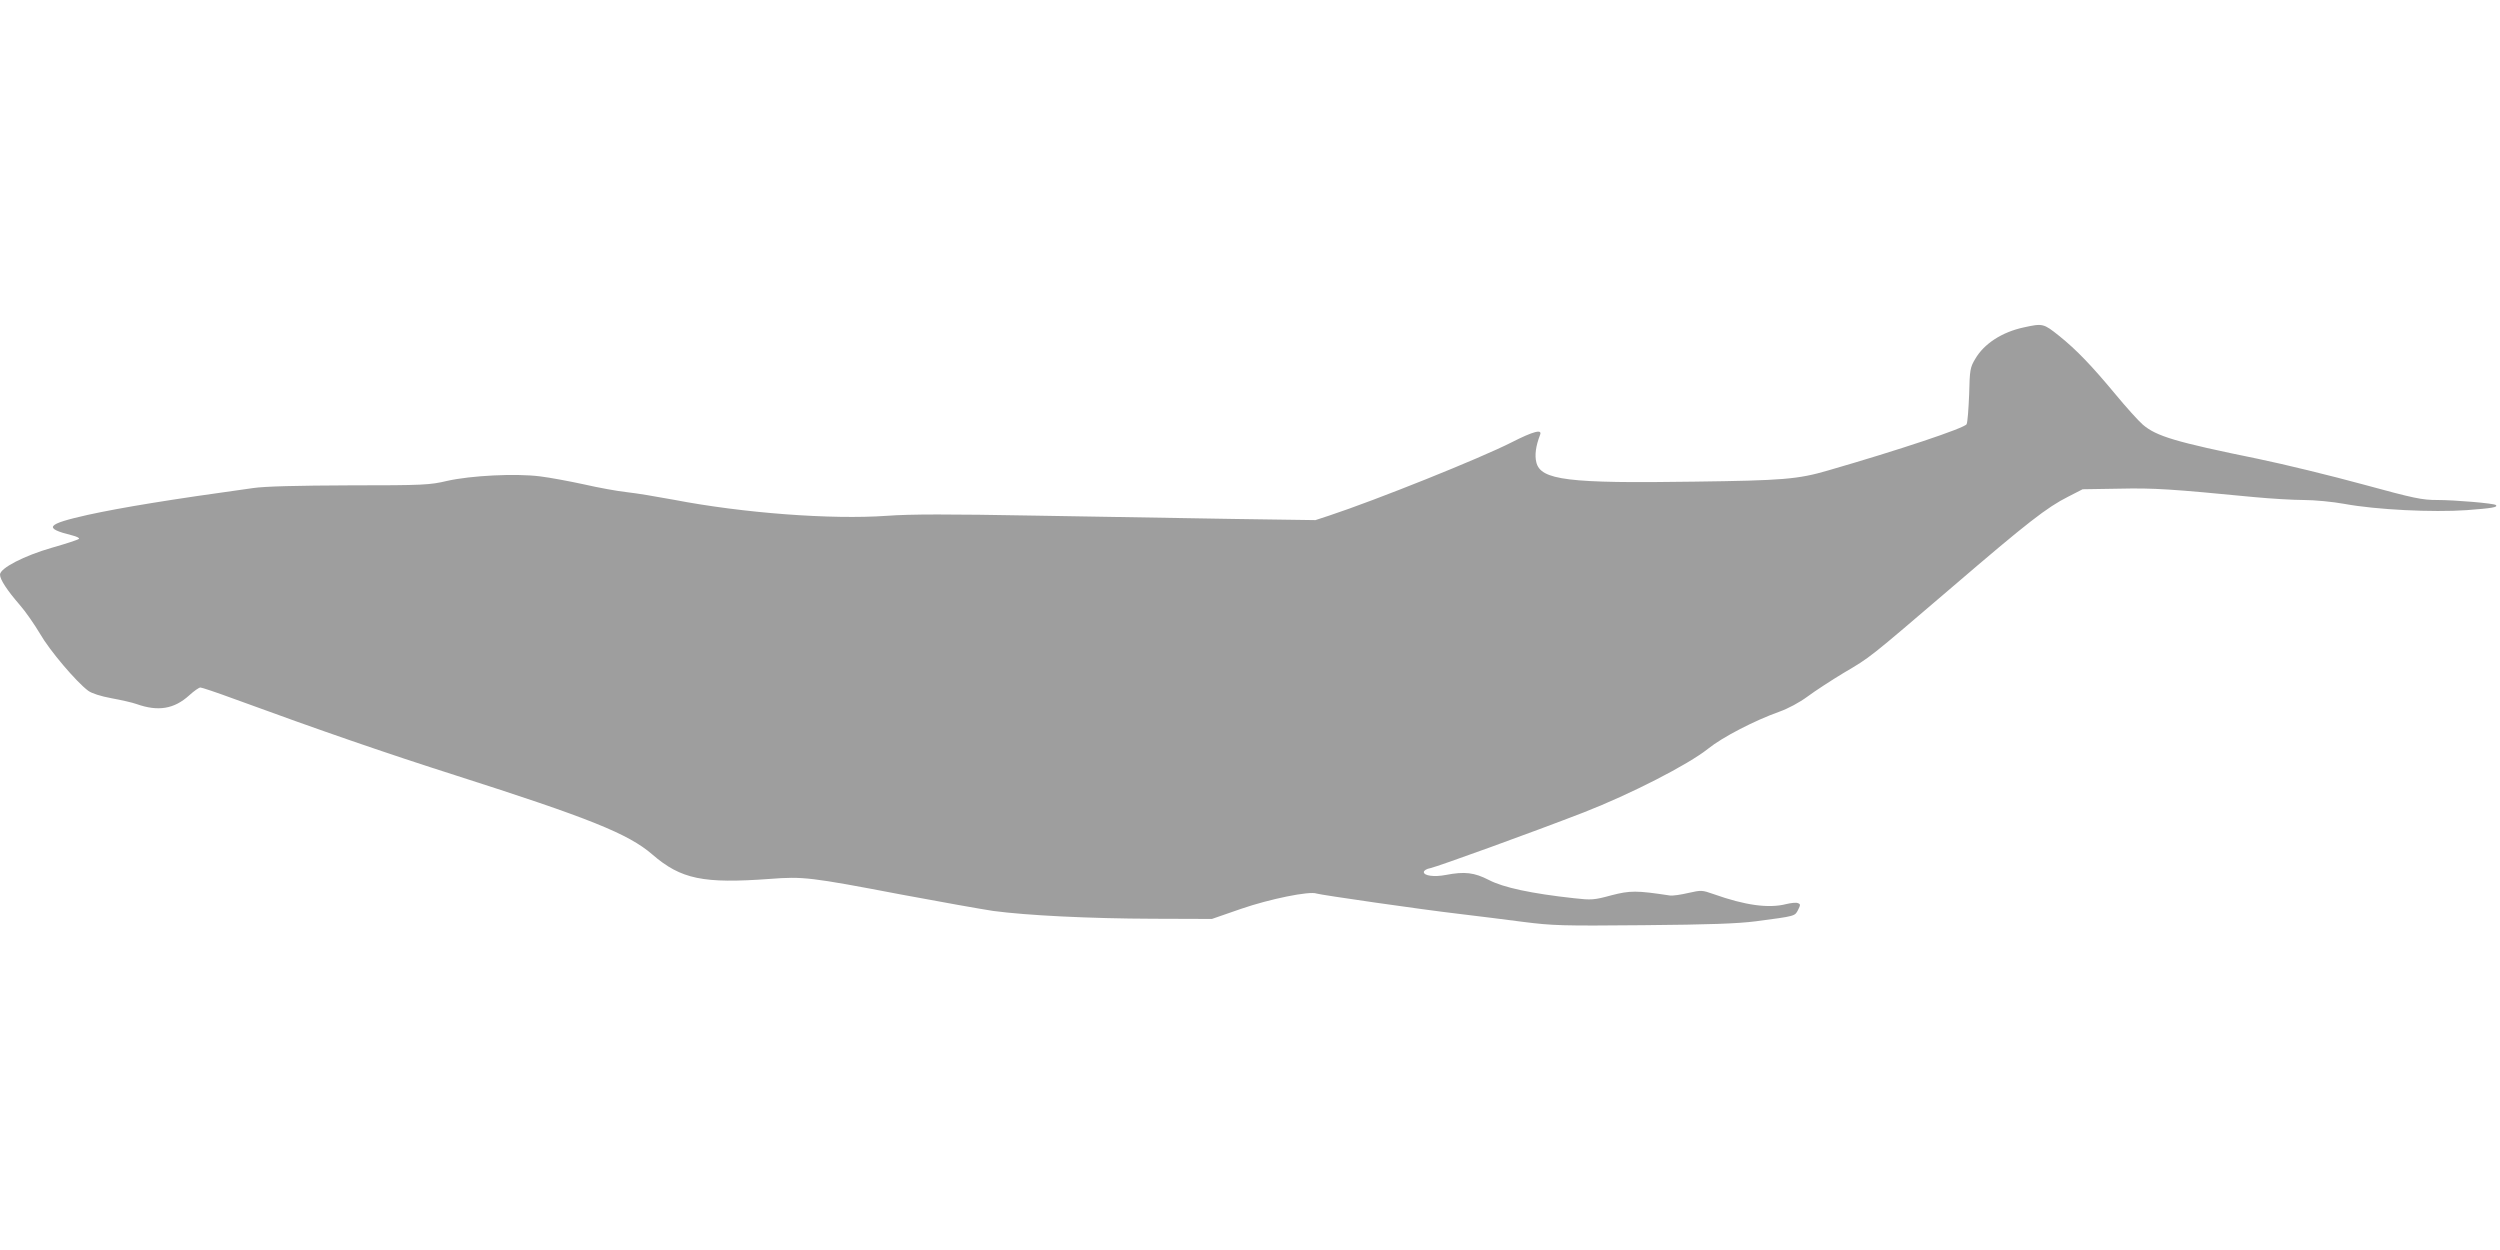
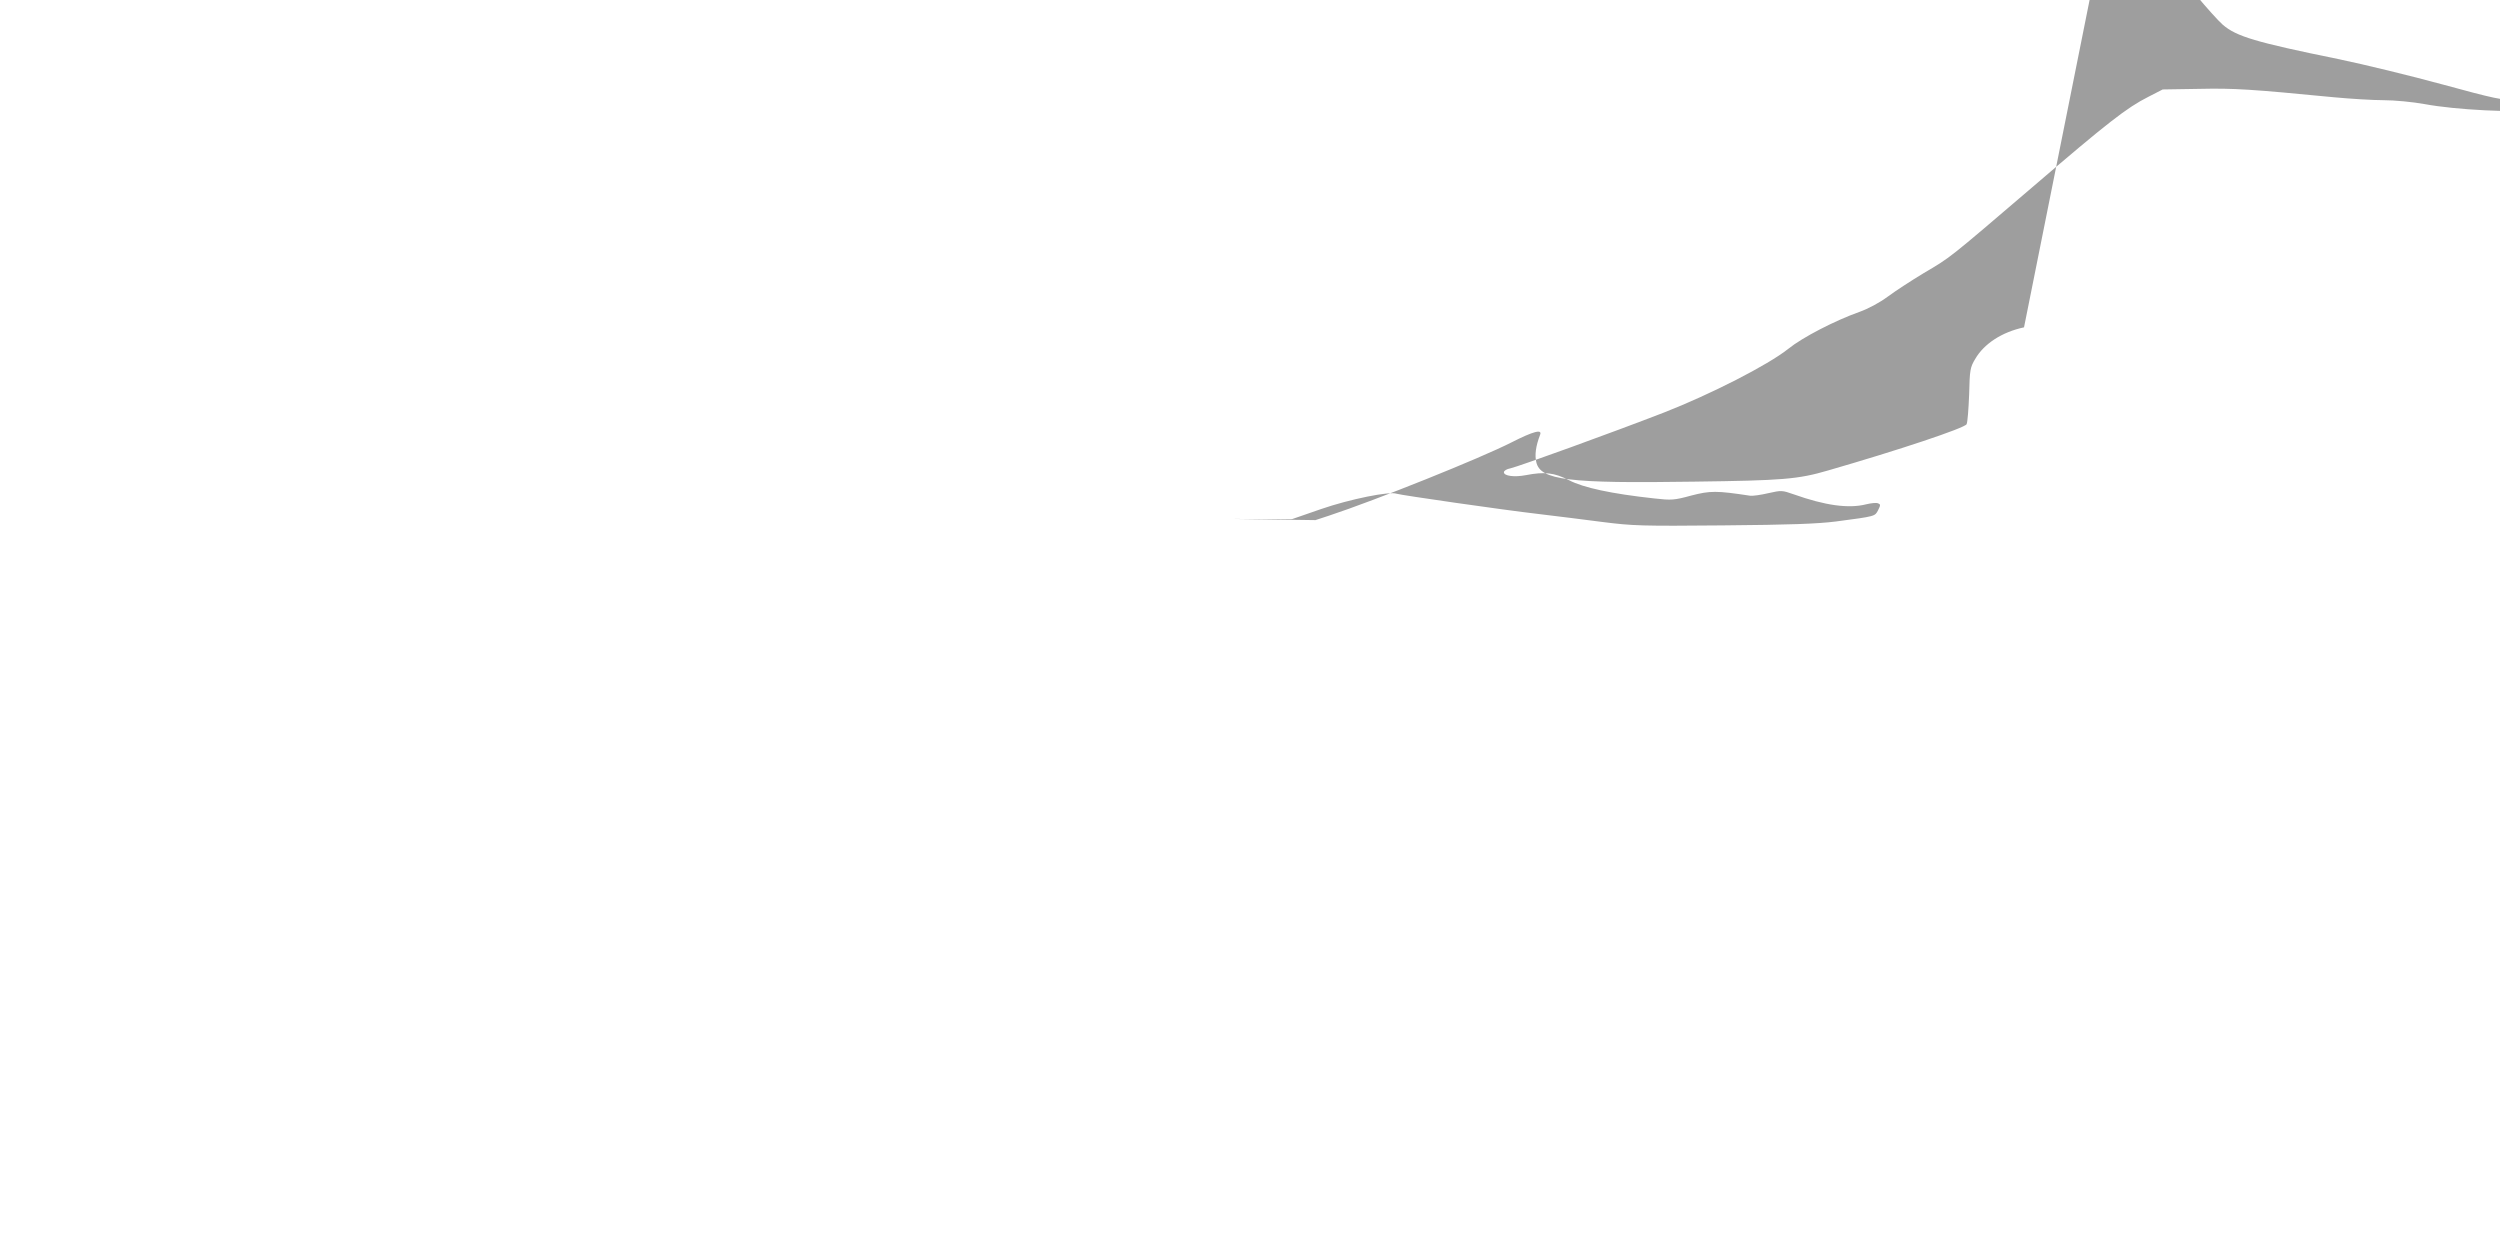
<svg xmlns="http://www.w3.org/2000/svg" version="1.0" width="1280pt" height="640pt" viewBox="0 0 1280 640" preserveAspectRatio="xMidYMid meet">
  <g transform="translate(0,640) scale(0.1,-0.1)" fill="#9e9e9e" stroke="none">
-     <path d="M10363 4724 c-113 -24 -205 -84 -250 -162 -26 -43 -28 -56 -31 -182 -3 -74 -8 -142 -13 -152 -11 -20 -346 -132 -710 -237 -154 -45 -231 -51 -684 -57 -648 -10 -787 8 -809 99 -9 36 -3 83 19 140 13 31 -32 20 -146 -38 -161 -82 -695 -296 -934 -375 l-70 -23 -420 6 c-231 4 -688 12 -1015 17 -444 8 -637 8 -760 -1 -284 -20 -736 14 -1089 82 -86 16 -194 34 -241 39 -47 5 -146 23 -220 40 -74 16 -175 35 -225 41 -126 16 -355 4 -475 -23 -89 -21 -119 -23 -500 -23 -266 -1 -436 -5 -495 -14 -427 -59 -670 -99 -845 -137 -214 -48 -230 -68 -81 -105 24 -6 40 -14 35 -18 -5 -5 -67 -25 -137 -45 -143 -41 -267 -105 -267 -138 0 -25 36 -80 101 -155 30 -34 76 -101 104 -148 48 -84 185 -246 247 -292 18 -13 64 -28 119 -38 49 -9 107 -22 129 -30 110 -39 192 -25 269 45 24 22 50 40 57 40 7 0 82 -25 166 -56 453 -166 793 -283 1138 -393 685 -219 888 -300 1010 -406 147 -127 261 -150 602 -125 170 13 206 9 672 -80 198 -37 411 -75 471 -84 172 -23 492 -39 820 -40 l300 -1 150 52 c145 50 350 92 386 78 21 -7 539 -82 729 -104 91 -11 238 -29 328 -41 150 -19 198 -21 615 -17 344 3 482 8 577 20 205 27 199 26 216 58 13 26 13 30 -1 35 -8 4 -35 1 -60 -5 -90 -23 -211 -6 -371 51 -60 21 -63 21 -130 6 -38 -9 -80 -15 -94 -13 -171 26 -203 26 -300 1 -88 -24 -102 -25 -190 -15 -220 24 -363 55 -436 93 -76 39 -124 45 -223 26 -58 -11 -111 -4 -111 15 0 8 15 17 33 20 41 9 521 183 787 286 238 93 532 243 636 326 73 59 240 145 364 189 45 16 103 47 145 78 39 29 122 83 185 121 139 82 121 68 555 439 387 332 485 408 594 463 l74 38 187 3 c180 4 266 -2 690 -43 85 -8 200 -15 255 -15 55 0 149 -9 209 -20 162 -30 452 -44 625 -32 132 10 161 15 150 26 -8 9 -211 26 -299 26 -80 0 -118 8 -382 80 -161 44 -403 103 -538 131 -421 86 -519 115 -589 175 -23 20 -85 89 -138 153 -123 148 -200 229 -291 302 -79 63 -83 64 -179 43z" />
+     <path d="M10363 4724 c-113 -24 -205 -84 -250 -162 -26 -43 -28 -56 -31 -182 -3 -74 -8 -142 -13 -152 -11 -20 -346 -132 -710 -237 -154 -45 -231 -51 -684 -57 -648 -10 -787 8 -809 99 -9 36 -3 83 19 140 13 31 -32 20 -146 -38 -161 -82 -695 -296 -934 -375 l-70 -23 -420 6 l300 -1 150 52 c145 50 350 92 386 78 21 -7 539 -82 729 -104 91 -11 238 -29 328 -41 150 -19 198 -21 615 -17 344 3 482 8 577 20 205 27 199 26 216 58 13 26 13 30 -1 35 -8 4 -35 1 -60 -5 -90 -23 -211 -6 -371 51 -60 21 -63 21 -130 6 -38 -9 -80 -15 -94 -13 -171 26 -203 26 -300 1 -88 -24 -102 -25 -190 -15 -220 24 -363 55 -436 93 -76 39 -124 45 -223 26 -58 -11 -111 -4 -111 15 0 8 15 17 33 20 41 9 521 183 787 286 238 93 532 243 636 326 73 59 240 145 364 189 45 16 103 47 145 78 39 29 122 83 185 121 139 82 121 68 555 439 387 332 485 408 594 463 l74 38 187 3 c180 4 266 -2 690 -43 85 -8 200 -15 255 -15 55 0 149 -9 209 -20 162 -30 452 -44 625 -32 132 10 161 15 150 26 -8 9 -211 26 -299 26 -80 0 -118 8 -382 80 -161 44 -403 103 -538 131 -421 86 -519 115 -589 175 -23 20 -85 89 -138 153 -123 148 -200 229 -291 302 -79 63 -83 64 -179 43z" />
  </g>
</svg>